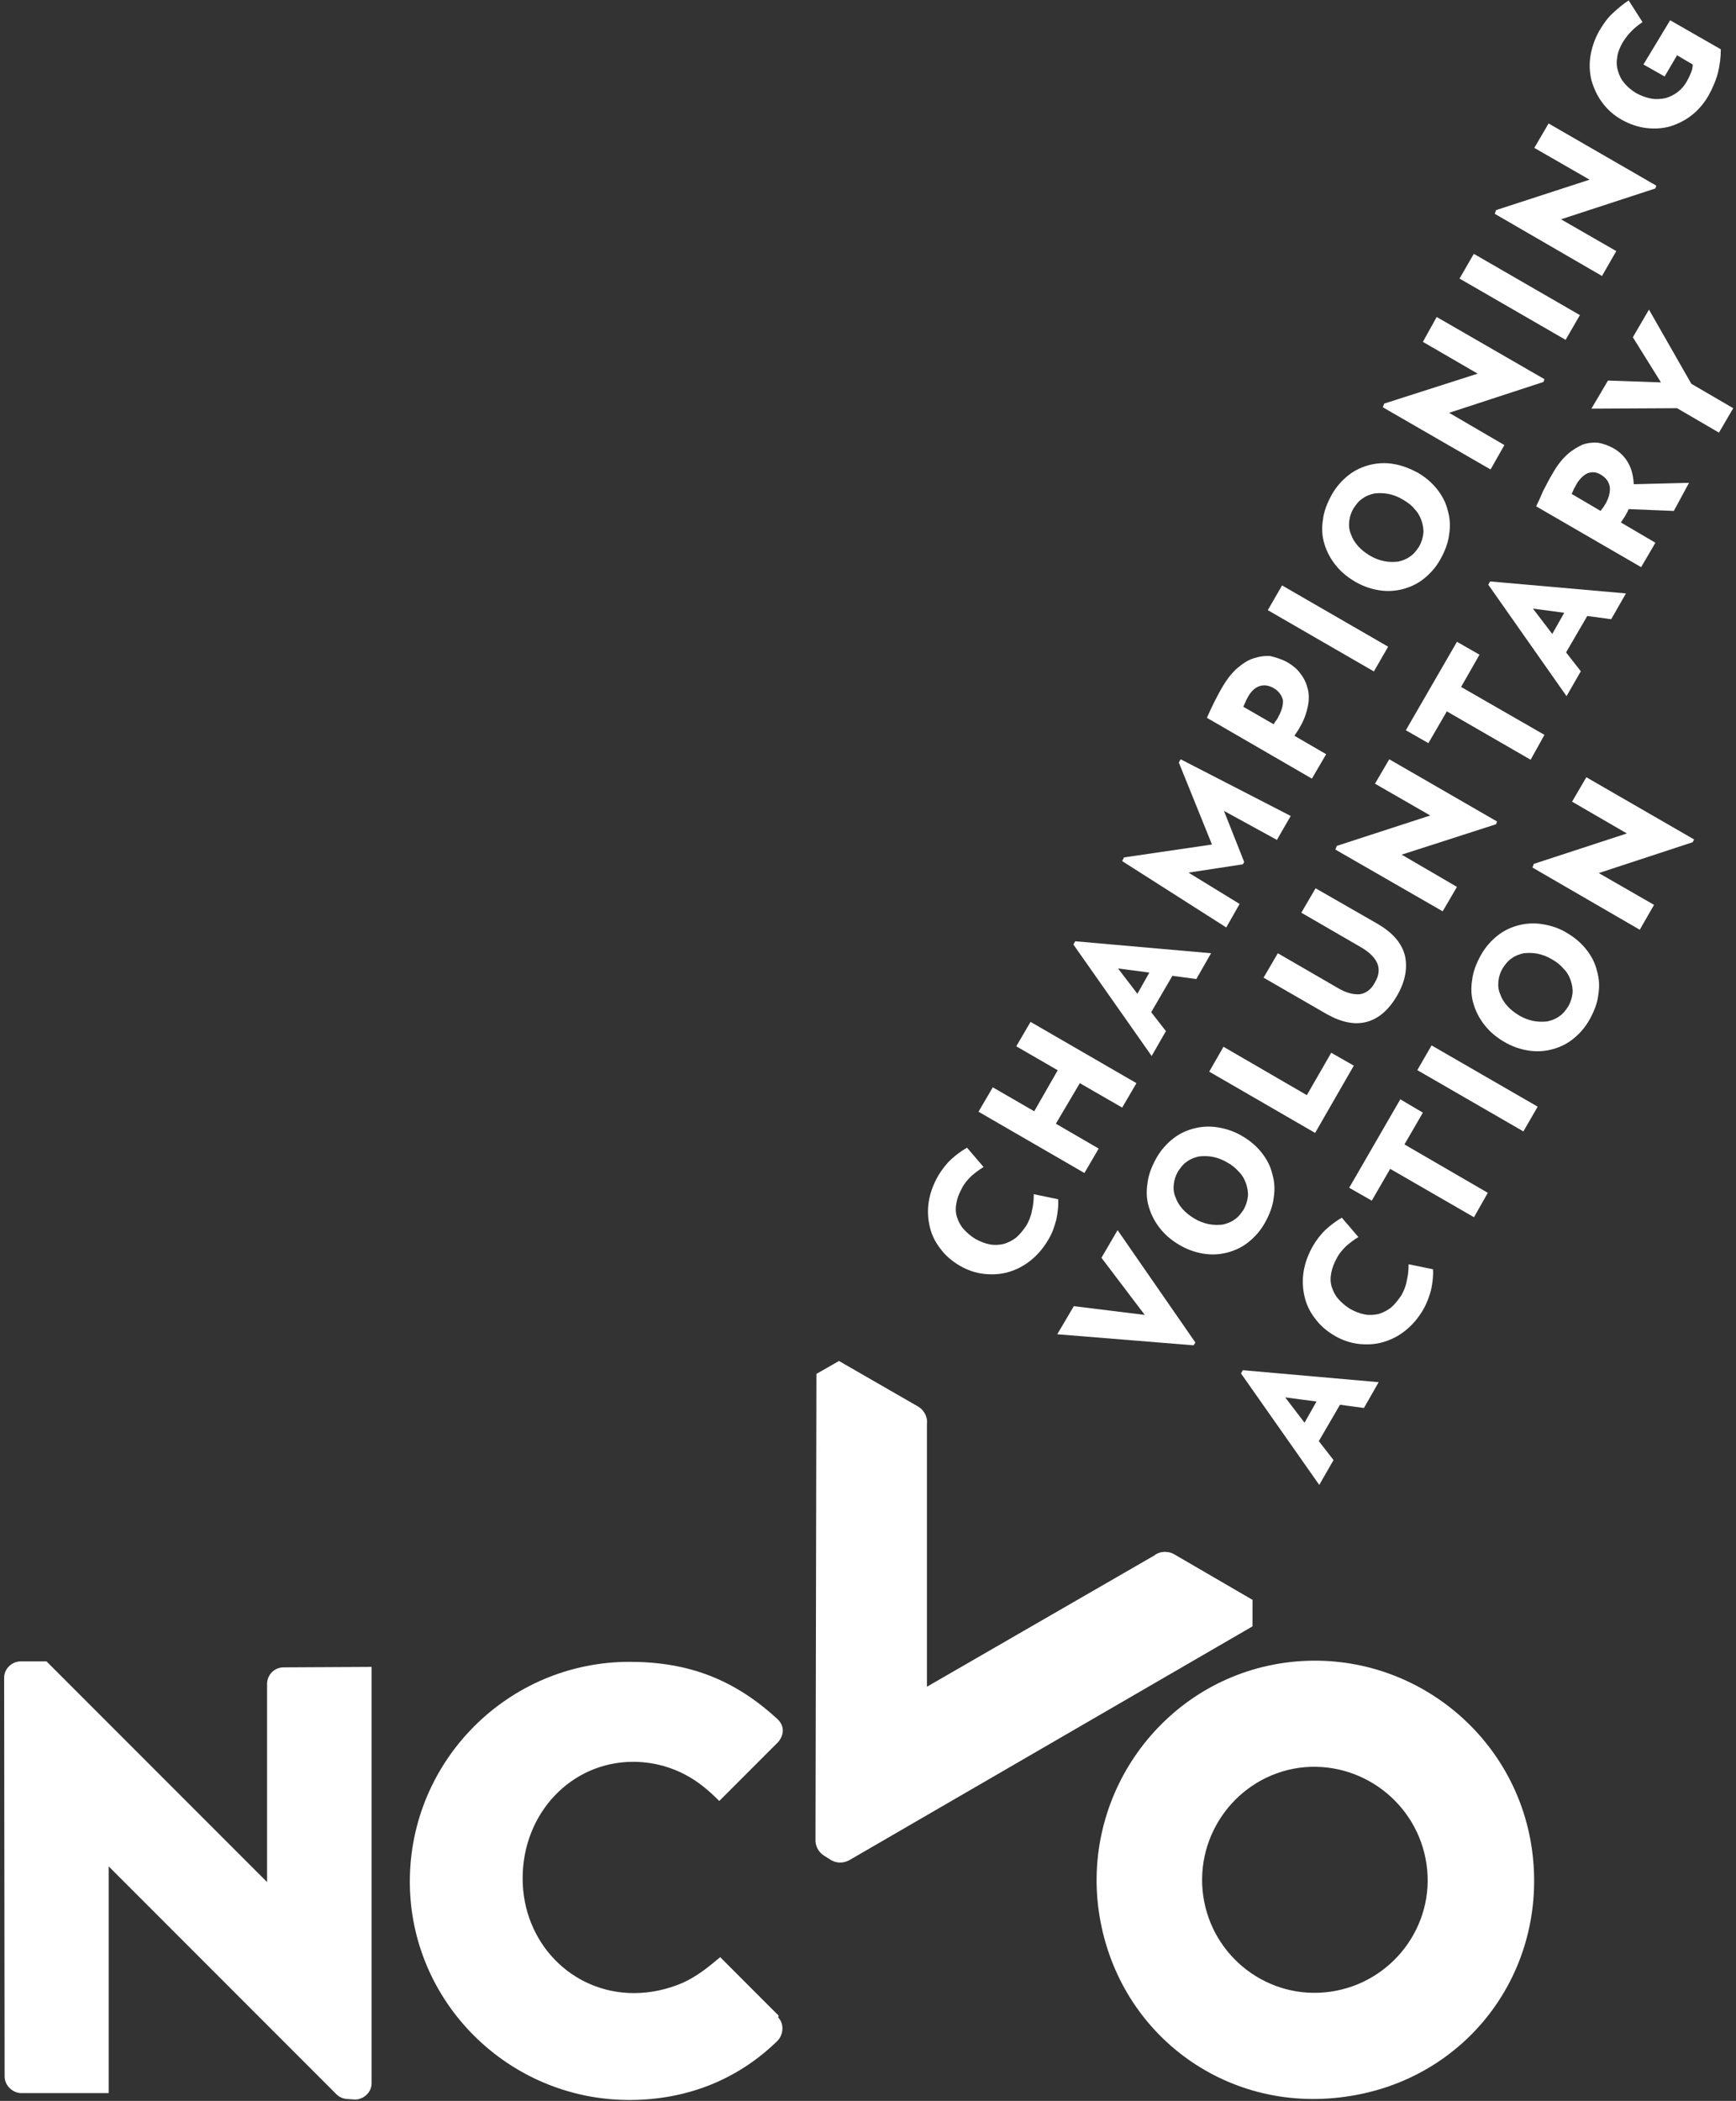
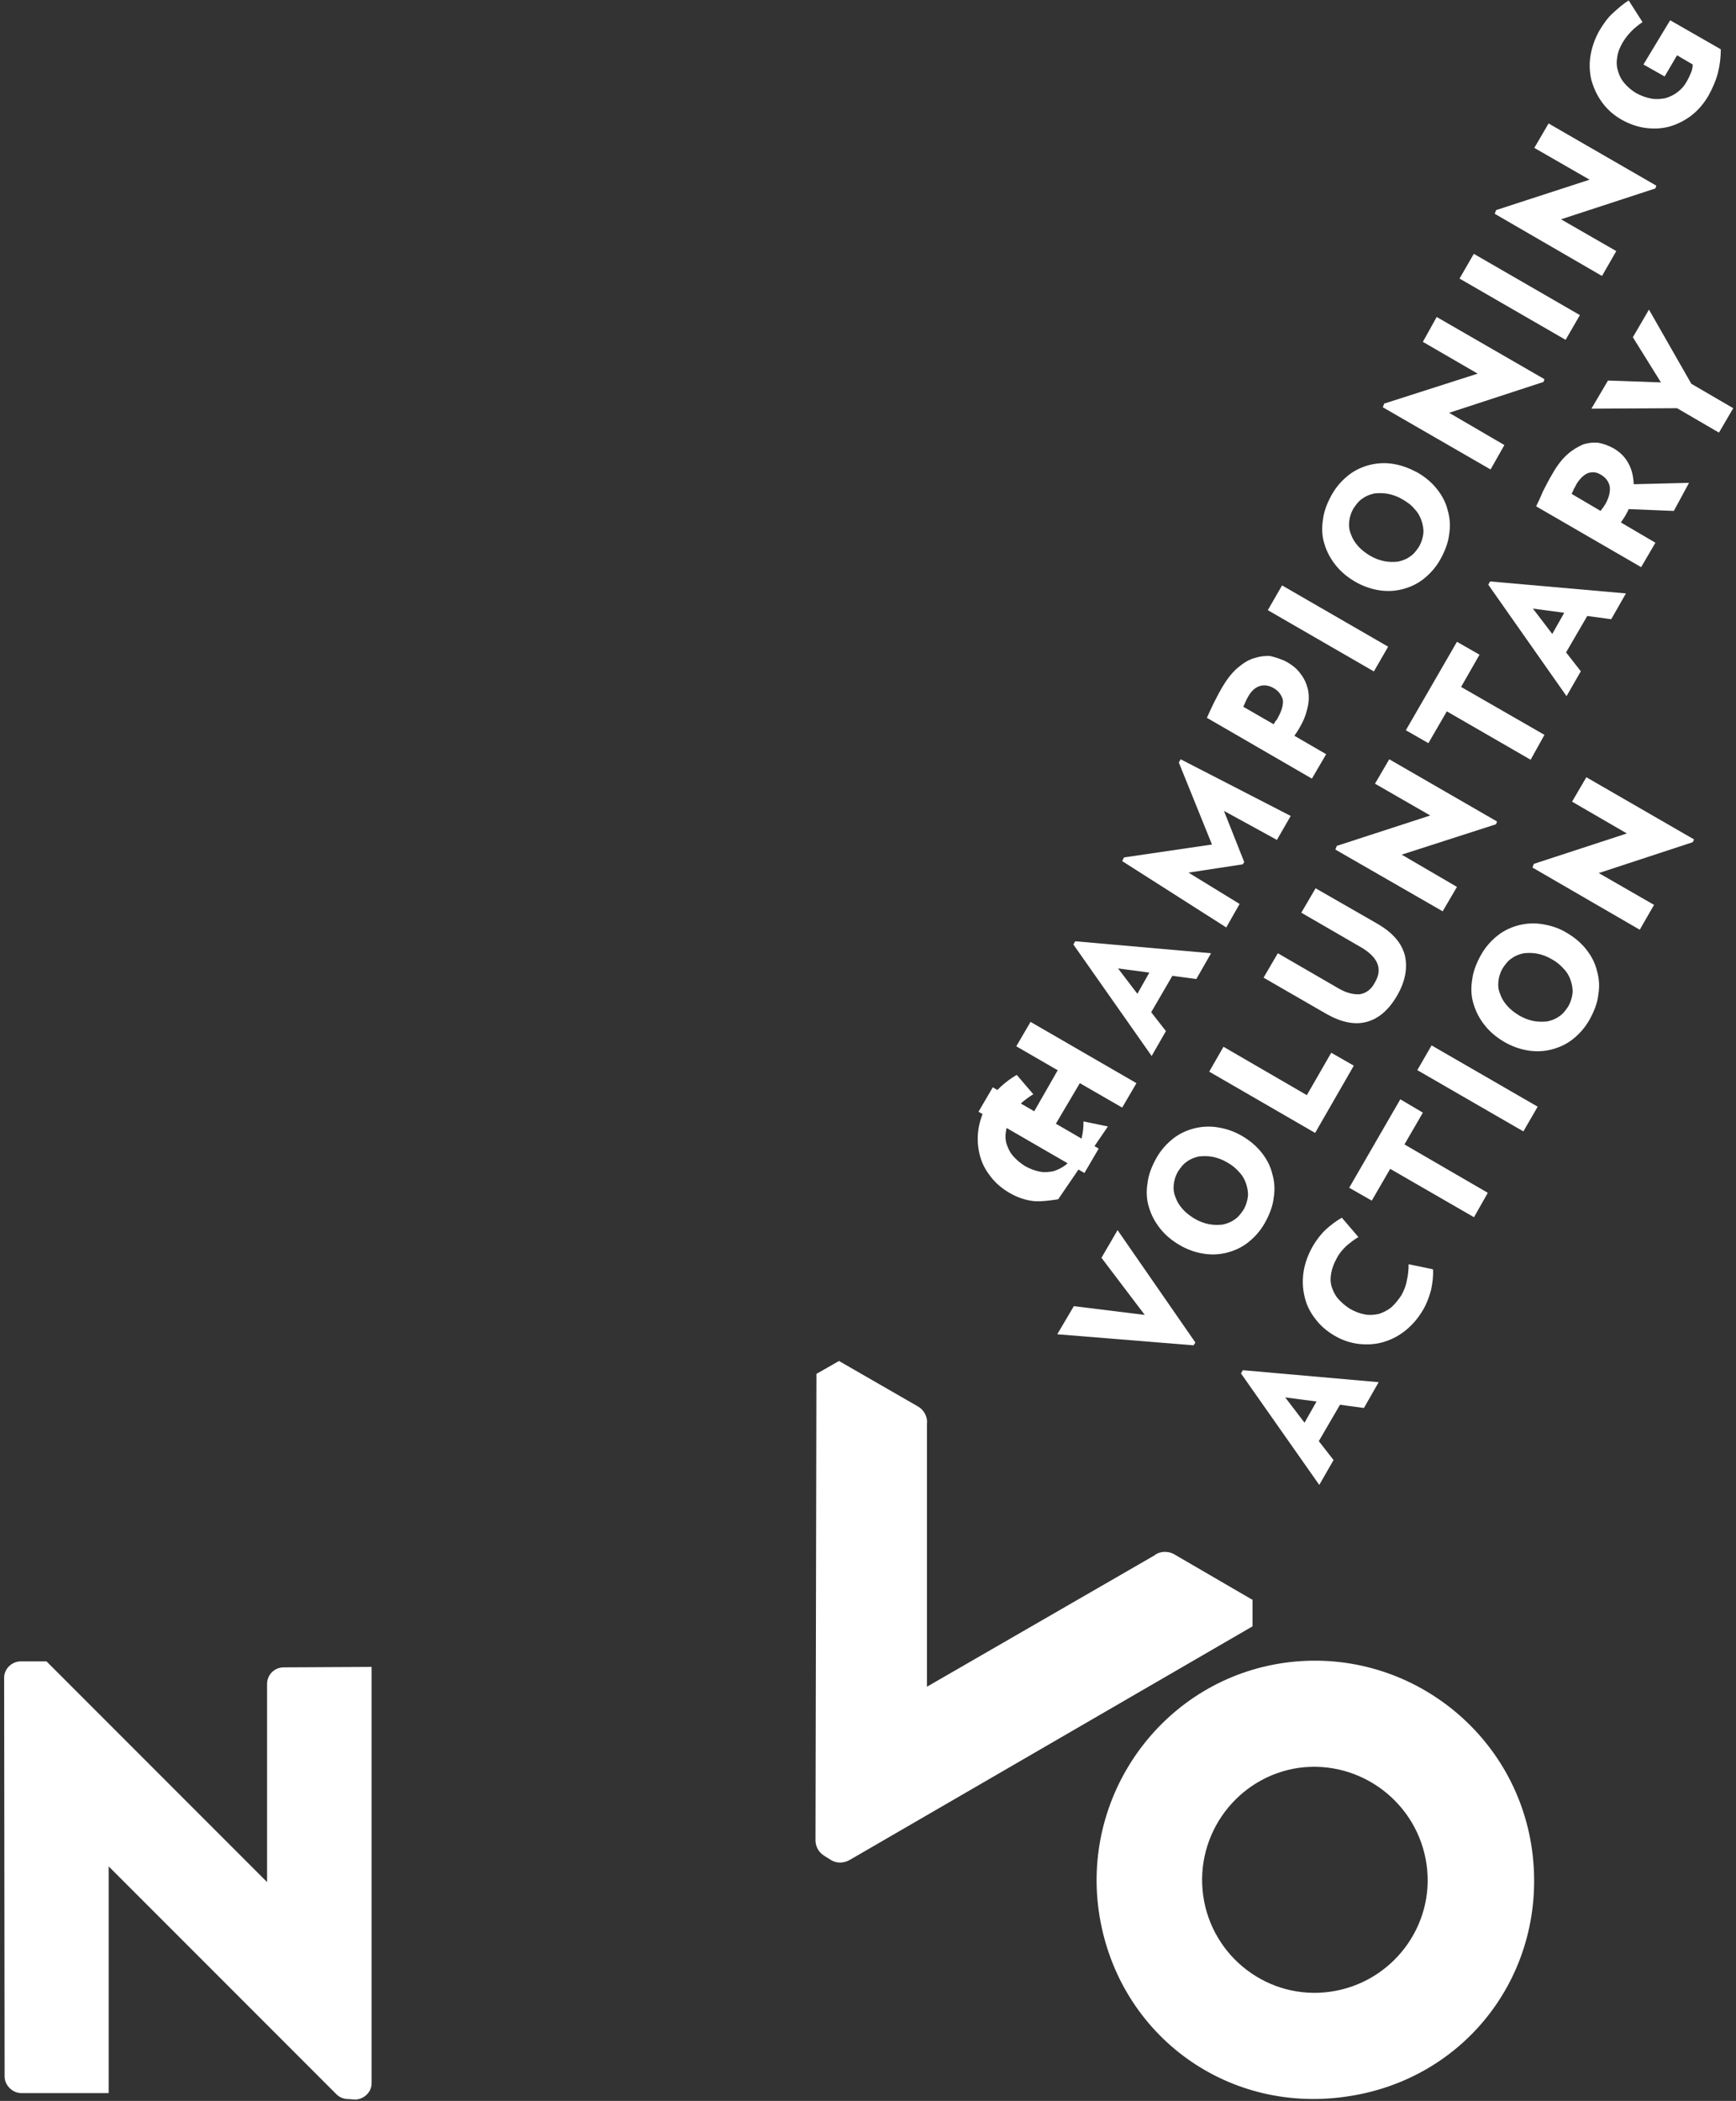
<svg xmlns="http://www.w3.org/2000/svg" version="1.1" id="Layer_1" x="0" y="0" viewBox="0 0 377 456" style="enable-background:new 0 0 377 456" xml:space="preserve">
  <rect x="0" y="0" width="377" height="456" fill="#333333" stroke="none" />
  <style>.st0{fill:#fff}</style>
  <g id="Group" transform="translate(201)">
-     <path id="Path" class="st0" d="M28.8 260.3c.1 1.4-.1 2.9-.4 4.4-.4 1.5-.9 3-1.7 4.3-1.1 1.9-2.4 3.4-3.9 4.6-1.5 1.2-3.1 2-4.8 2.5s-3.5.6-5.3.4-3.6-.8-5.3-1.8-3.1-2.2-4.2-3.7c-1.1-1.4-1.9-3-2.3-4.8-.4-1.7-.5-3.5-.2-5.4.3-1.9 1-3.8 2.1-5.7.8-1.3 1.7-2.5 2.8-3.5s2.2-1.8 3.4-2.5l3.6 4.2c-1 .6-1.9 1.3-2.7 2-.8.8-1.5 1.6-2 2.6-.6 1.1-1 2.1-1.2 3.2-.2 1.1-.2 2 .1 3 .3.9.7 1.8 1.4 2.6s1.5 1.5 2.6 2.2c1.1.6 2.1 1 3.2 1.2 1 .2 2 .1 3-.1.9-.3 1.8-.7 2.7-1.4.8-.7 1.5-1.6 2.2-2.6.5-.9 1-2 1.2-3.2.3-1.2.4-2.4.4-3.6l5.3 1.1z" />
+     <path id="Path" class="st0" d="M28.8 260.3s-3.5.6-5.3.4-3.6-.8-5.3-1.8-3.1-2.2-4.2-3.7c-1.1-1.4-1.9-3-2.3-4.8-.4-1.7-.5-3.5-.2-5.4.3-1.9 1-3.8 2.1-5.7.8-1.3 1.7-2.5 2.8-3.5s2.2-1.8 3.4-2.5l3.6 4.2c-1 .6-1.9 1.3-2.7 2-.8.8-1.5 1.6-2 2.6-.6 1.1-1 2.1-1.2 3.2-.2 1.1-.2 2 .1 3 .3.9.7 1.8 1.4 2.6s1.5 1.5 2.6 2.2c1.1.6 2.1 1 3.2 1.2 1 .2 2 .1 3-.1.9-.3 1.8-.7 2.7-1.4.8-.7 1.5-1.6 2.2-2.6.5-.9 1-2 1.2-3.2.3-1.2.4-2.4.4-3.6l5.3 1.1z" />
    <path id="Path_1_" class="st0" d="m42.7 240.4-9.2-5.3-5.2 8.8 9.3 5.4-3.1 5.3-23-13.3 3.1-5.3 9 5.2 5.1-8.9-9-5.2 3.1-5.3 23 13.3z" />
    <path id="Shape" class="st0" d="m58.8 212.5-5.2-.7-4.6 7.9 3.2 4.1-3.1 5.4-17-24.2.4-.7 29.5 2.6-3.2 5.6zm-17-2.3 4.2 5.5 2.6-4.6-6.8-.9z" />
    <path id="Path_2_" class="st0" d="M76.3 182.3 64.8 176l4.4 11.1-.3.5-11.8 1.8 11.1 6.8-2.9 5.1-22.6-14.4.4-.8 19.1-2.8-7.2-17.8.4-.7 23.9 12.3z" />
    <path id="Shape_1_" class="st0" d="M78.5 143.7c1.2.7 2.2 1.5 2.9 2.5.8 1 1.3 2.1 1.6 3.3s.3 2.5 0 3.9-.8 2.9-1.7 4.4c-.2.4-.4.7-.6 1l-.6.9 6.9 4-3.1 5.3-22.8-13.2c1.1-2.5 2.2-4.7 3.3-6.6 1-1.7 2-3 3.2-4.1 1.2-1 2.3-1.8 3.6-2.2 1.2-.4 2.5-.6 3.7-.5 1.2.3 2.5.7 3.6 1.3m-3 5.6c-.9-.5-1.9-.7-2.9-.4-1 .3-1.9 1.1-2.6 2.4-.2.4-.4.7-.5 1s-.3.6-.5 1.1l6.6 3.8c.2-.4.4-.7.6-.9.1-.2.3-.4.4-.7.8-1.4 1.1-2.7 1-3.7-.3-1.1-1-2-2.1-2.6" />
    <path id="Rectangle" transform="rotate(-60 87.394 136.408)" class="st0" d="M84.3 123.1h6.2v26.6h-6.2z" />
    <path id="Shape_2_" class="st0" d="M106.9 102.6c1.7 1 3.1 2.2 4.2 3.6s1.9 2.9 2.3 4.6c.5 1.7.6 3.4.3 5.2-.2 1.8-.9 3.6-1.9 5.4-1 1.8-2.3 3.2-3.7 4.3-1.4 1.1-3 1.8-4.6 2.2s-3.3.5-5.1.2c-1.8-.3-3.5-.9-5.2-1.9-1.7-1-3.1-2.2-4.2-3.6s-1.9-2.9-2.4-4.6c-.5-1.6-.6-3.4-.3-5.2.2-1.8.9-3.6 1.9-5.4 1-1.8 2.3-3.2 3.7-4.3s3-1.8 4.6-2.2 3.4-.5 5.1-.2c1.9.3 3.6 1 5.3 1.9m-3.3 5.8c-1-.6-2.1-1-3.1-1.2-1-.2-2-.2-3-.1-.9.2-1.8.5-2.6 1.1-.8.5-1.4 1.3-2 2.2-.5.9-.8 1.8-.9 2.8s0 1.9.4 2.8c.3.9.8 1.7 1.5 2.5s1.6 1.5 2.6 2.1 2.1 1 3.1 1.2c1 .2 2 .2 3 .1.9-.2 1.8-.5 2.6-1.1.8-.5 1.4-1.3 2-2.2.5-.9.8-1.9.9-2.8.1-.9-.1-1.9-.4-2.8-.3-.9-.8-1.8-1.5-2.5-.7-.9-1.6-1.5-2.6-2.1" />
    <path id="Path_3_" class="st0" d="m134.2 82.9-20.5 6.7 12 7-3 5.3-23.4-13.5.3-.8 20.3-6.5-11.9-6.9 3-5.4 23.4 13.5z" />
    <path id="Rectangle_1_" transform="rotate(-60 129.04 64.389)" class="st0" d="M125.9 51.1h6.2v26.6h-6.2z" />
    <path id="Path_4_" class="st0" d="M158.5 40.9 138 47.6l12 6.9-3.1 5.4-23.3-13.5.3-.8 20.3-6.6-12-6.9 3.1-5.3 23.4 13.5z" />
    <path id="Path_5_" class="st0" d="m161.7 4.4 11 6.3c0 1.7-.2 3.4-.6 5-.4 1.6-1.1 3.3-2.1 5.1-1 1.7-2.2 3.1-3.6 4.2s-3 1.9-4.6 2.4c-1.7.5-3.4.6-5.2.4-1.8-.2-3.6-.8-5.4-1.8s-3.2-2.3-4.3-3.8c-1.1-1.5-1.8-3.1-2.3-4.8-.4-1.7-.5-3.5-.2-5.3.3-1.8.9-3.6 1.9-5.4.9-1.5 1.8-2.8 2.9-3.8 1.1-1 2.2-2 3.5-2.8l3 4.7c-1.8 1.2-3.2 2.6-4.3 4.4-.7 1.2-1.1 2.3-1.2 3.3-.2 1.1-.1 2.1.2 3 .3 1 .7 1.8 1.4 2.6s1.5 1.5 2.5 2.1c1.1.6 2.2 1 3.3 1.2 1.1.2 2.1.1 3.1-.1 1-.3 1.8-.7 2.6-1.3s1.5-1.4 2-2.3c.5-.9.8-1.6 1-2.1s.3-1.1.3-1.6l-3.4-2-2.7 4.6-4.6-2.6 5.8-9.6z" />
    <path id="Path_6_" class="st0" d="m58.6 291.4-.4.6-29.6-2.4 3.6-6.1 15.4 1.9-9.4-12.4 3.5-6z" />
    <path id="Shape_3_" class="st0" d="M68.8 246.6c1.7 1 3.1 2.2 4.2 3.6s1.9 2.9 2.3 4.6c.5 1.7.6 3.4.3 5.2-.2 1.8-.9 3.6-1.9 5.4-1 1.8-2.3 3.2-3.7 4.3-1.4 1.1-3 1.8-4.6 2.2-1.6.4-3.3.5-5.1.2-1.8-.3-3.5-.9-5.2-1.9-1.7-1-3.1-2.2-4.2-3.6s-1.9-2.9-2.4-4.6c-.5-1.6-.6-3.4-.3-5.2.2-1.8.9-3.6 1.9-5.4 1-1.8 2.3-3.2 3.7-4.3 1.4-1.1 3-1.8 4.6-2.2 1.6-.4 3.4-.5 5.1-.2 1.9.3 3.6.9 5.3 1.9m-3.3 5.7c-1-.6-2.1-1-3.1-1.2-1-.2-2-.2-3-.1-.9.2-1.8.5-2.6 1.1-.8.5-1.4 1.3-2 2.2-.5.9-.8 1.8-.9 2.8-.1 1 0 1.9.4 2.8.3.9.8 1.7 1.5 2.5s1.6 1.5 2.6 2.1 2.1 1 3.1 1.2c1 .2 2 .2 3 .1.9-.2 1.8-.5 2.6-1.1.8-.5 1.4-1.3 2-2.2.5-.9.8-1.9.9-2.8.1-.9-.1-1.9-.4-2.8-.3-.9-.8-1.8-1.5-2.5-.7-.8-1.5-1.5-2.6-2.1" />
    <path id="Path_7_" class="st0" d="m84.6 245.9-23-13.3 3.1-5.4 18.1 10.5 5.3-9.2 4.9 2.8z" />
    <path id="Path_8_" class="st0" d="M98.3 200.6c3.2 1.9 5.1 4.1 5.8 6.8.6 2.7.1 5.6-1.7 8.7-1.8 3.1-4 5-6.6 5.7-2.6.7-5.5.1-8.7-1.7l-13.7-7.9 3.1-5.3 13.3 7.7c1.6.9 3.1 1.3 4.5 1.2 1.3-.2 2.5-1 3.3-2.6.9-1.5 1-2.9.5-4.1-.5-1.2-1.6-2.3-3.2-3.3l-13.3-7.7 3.1-5.3 13.6 7.8z" />
    <path id="Path_9_" class="st0" d="m123.9 178.9-20.5 6.6 12 7-3.1 5.3L89 184.4l.3-.8 20.3-6.6-12-6.9 3.1-5.3 23.4 13.5z" />
    <path id="Path_10_" class="st0" d="m116.3 149.1 18.1 10.4-3 5.4-18.2-10.5-4 6.9-4.9-2.8 11.1-19.2 4.9 2.8z" />
    <path id="Shape_4_" class="st0" d="m148.9 134.4-5.2-.7-4.6 7.9 3.2 4.1-3.1 5.4-17-24.2.4-.7 29.5 2.6-3.2 5.6zm-17-2.3 4.2 5.5 2.6-4.6-6.8-.9z" />
    <path id="Shape_5_" class="st0" d="m162.5 110.9-9.8-.4c-.1.2-.2.3-.2.5-.1.1-.2.3-.3.5-.2.4-.4.7-.6 1l-.6.9 7.5 4.4-3.1 5.3-22.8-13.2c.5-1 1-2.1 1.5-3.3.6-1.1 1.2-2.4 2-3.7 1-1.8 2.1-3.2 3.2-4.2s2.3-1.7 3.4-2.2c1.2-.4 2.3-.5 3.4-.4 1.1.2 2.2.6 3.3 1.2 1.4.8 2.5 1.9 3.2 3.2.8 1.4 1.1 2.9 1.2 4.6l12-.3-3.3 6.1zm-15.9-7.9c-1-.6-1.9-.6-2.8-.3-.9.4-1.7 1.2-2.4 2.3-.2.4-.4.8-.6 1.1-.1.3-.3.7-.5 1.1l6.3 3.7c.2-.3.4-.6.6-.8.1-.2.3-.5.5-.8.7-1.3 1-2.5.9-3.6-.2-1.1-.8-2-2-2.7" />
    <path id="Path_11_" class="st0" d="m166.3 83.3 9.1 5.3-3.1 5.3-9.1-5.3-18.6.1 3.6-6.1 11.5.4-6.1-9.8 3.5-6z" />
    <path id="Shape_6_" class="st0" d="m95.2 305.6-5.2-.7-4.6 7.9 3.2 4.1-3.1 5.4-17-24.2.4-.7 29.5 2.6-3.2 5.6zm-17.1-2.3 4.2 5.5 2.6-4.6-6.8-.9z" />
    <path id="Path_12_" class="st0" d="M110.2 275.5c.1 1.4-.1 2.9-.4 4.4-.4 1.5-.9 2.9-1.7 4.3-1.1 1.9-2.4 3.4-3.9 4.6-1.5 1.2-3.1 2-4.8 2.5-1.7.5-3.5.6-5.3.4-1.8-.2-3.6-.8-5.3-1.8-1.7-1-3.1-2.2-4.2-3.7-1.1-1.4-1.9-3-2.3-4.8-.4-1.7-.5-3.5-.2-5.4.3-1.9 1-3.8 2.1-5.7.8-1.3 1.7-2.5 2.8-3.5s2.2-1.8 3.4-2.5l3.6 4.2c-1 .6-1.9 1.3-2.7 2-.8.8-1.5 1.6-2 2.6-.6 1.1-1 2.1-1.2 3.2-.2 1.1-.2 2 .1 3 .3.9.7 1.8 1.4 2.6s1.5 1.5 2.6 2.2c1.1.6 2.1 1 3.2 1.2 1 .2 2 .1 3-.1.9-.3 1.8-.7 2.7-1.4.8-.7 1.5-1.6 2.2-2.6.5-.9 1-2 1.2-3.2.3-1.2.4-2.4.4-3.6l5.3 1.1z" />
    <path id="Path_13_" class="st0" d="m104 248.4 18.1 10.5-3 5.3-18.2-10.5-4 6.9-4.9-2.8 11.1-19.2 4.9 2.9z" />
    <path id="Rectangle_2_" transform="rotate(-60 119.911 236.254)" class="st0" d="M116.8 222.9h6.2v26.6h-6.2z" />
    <path id="Shape_7_" class="st0" d="M139.3 202.5c1.7 1 3.1 2.2 4.2 3.6s1.9 2.9 2.3 4.6c.5 1.7.6 3.4.3 5.2-.2 1.8-.9 3.6-1.9 5.4s-2.3 3.2-3.7 4.3c-1.4 1.1-3 1.8-4.6 2.2-1.6.4-3.3.5-5.1.2s-3.5-.9-5.2-1.9c-1.7-1-3.1-2.2-4.2-3.6s-1.9-2.9-2.4-4.6c-.5-1.6-.6-3.4-.3-5.2.2-1.8.9-3.6 1.9-5.4s2.3-3.2 3.7-4.3c1.4-1.1 3-1.8 4.6-2.2 1.6-.4 3.4-.5 5.1-.2 1.9.3 3.7.9 5.3 1.9m-3.3 5.7c-1-.6-2.1-1-3.1-1.2s-2-.2-3-.1c-.9.2-1.8.5-2.6 1.1-.8.5-1.4 1.3-2 2.2-.5.9-.8 1.8-.9 2.8s0 1.9.4 2.8c.3.9.8 1.7 1.5 2.5s1.6 1.5 2.6 2.1c1 .6 2.1 1 3.1 1.2 1 .2 2 .2 3 .1.9-.2 1.8-.5 2.6-1.1.8-.5 1.4-1.3 2-2.2.5-.9.8-1.9.9-2.8.1-.9-.1-1.9-.4-2.8-.3-.9-.8-1.8-1.5-2.5-.7-.8-1.5-1.5-2.6-2.1" />
    <path id="Path_14_" class="st0" d="m166.6 182.8-20.4 6.7 12 6.9-3.1 5.4-23.3-13.5.3-.8 20.2-6.6-11.9-6.9 3.1-5.3 23.4 13.5z" />
  </g>
  <g id="Group_1_" transform="translate(0 295)">
    <path id="Path_15_" class="st0" d="M75.6 160.6c-1.1 0-2-.5-2.5-1l-49.5-49.5v49.2h-19c-1.9 0-3.6-1.7-3.6-3.6L.9 69.1c0-1.9 1.7-3.5 3.6-3.5h5.6L58 113.5v-43c0-2 1.6-3.6 3.6-3.6l19.1-.1v90.4c0 1.9-1.7 3.5-3.6 3.5l-1.5-.1z" />
    <path id="Shape_8_" class="st0" d="M292.1 160.1c-26.3 3.7-49.8-14.1-53.5-40.4-3.6-26 14.5-50.2 40.4-53.8 26-3.6 50.1 14.6 53.7 40.6 3.6 26.4-14.2 50-40.6 53.6m-10-71.4c-13.3 1.9-22.7 14.3-20.8 27.8 1.9 13.3 14.2 22.7 27.6 20.8 13.4-1.9 22.8-14.3 20.9-27.6-1.9-13.4-14.3-22.8-27.7-21" />
-     <path id="Path_16_" class="st0" d="m169.1 142.5-12.7-12.7c-2.6 2.2-5.1 4.2-8.2 5.6-3.3 1.4-6.9 2.2-10.5 2.2-13.6 0-24.2-11-24.2-24.9 0-14.2 10.6-25.3 24-25.3 4 0 8 1 11.5 2.9 2.8 1.5 5 3.4 7.2 5.6L169 83.1c.6-.7 1-1.6 1-2.5 0-1-.5-1.9-1.3-2.6-9.3-8.5-19.2-12.3-32-12.3-26.3 0-47.7 21.4-47.7 47.7 0 26.1 21.4 47.4 47.7 47.4 12.4 0 23.5-4.4 32.1-12.8 1.4-1.4 1.5-3.8.2-5.1l.1-.4z" />
    <path id="Path_17_" class="st0" d="m272.1 52.3-17.2-10c-1.5-.8-3.3-.5-4.2.3l-49.4 28.5v-57c.2-1.2-.4-2.9-1.9-3.8L182.2.4l-4.9 2.8-.2 100.9c-.1 1.5.6 2.9 1.9 3.7l.8.5.8.5c1.3.7 2.8.6 4.1-.2L272 58v-5.7h.1z" />
  </g>
</svg>